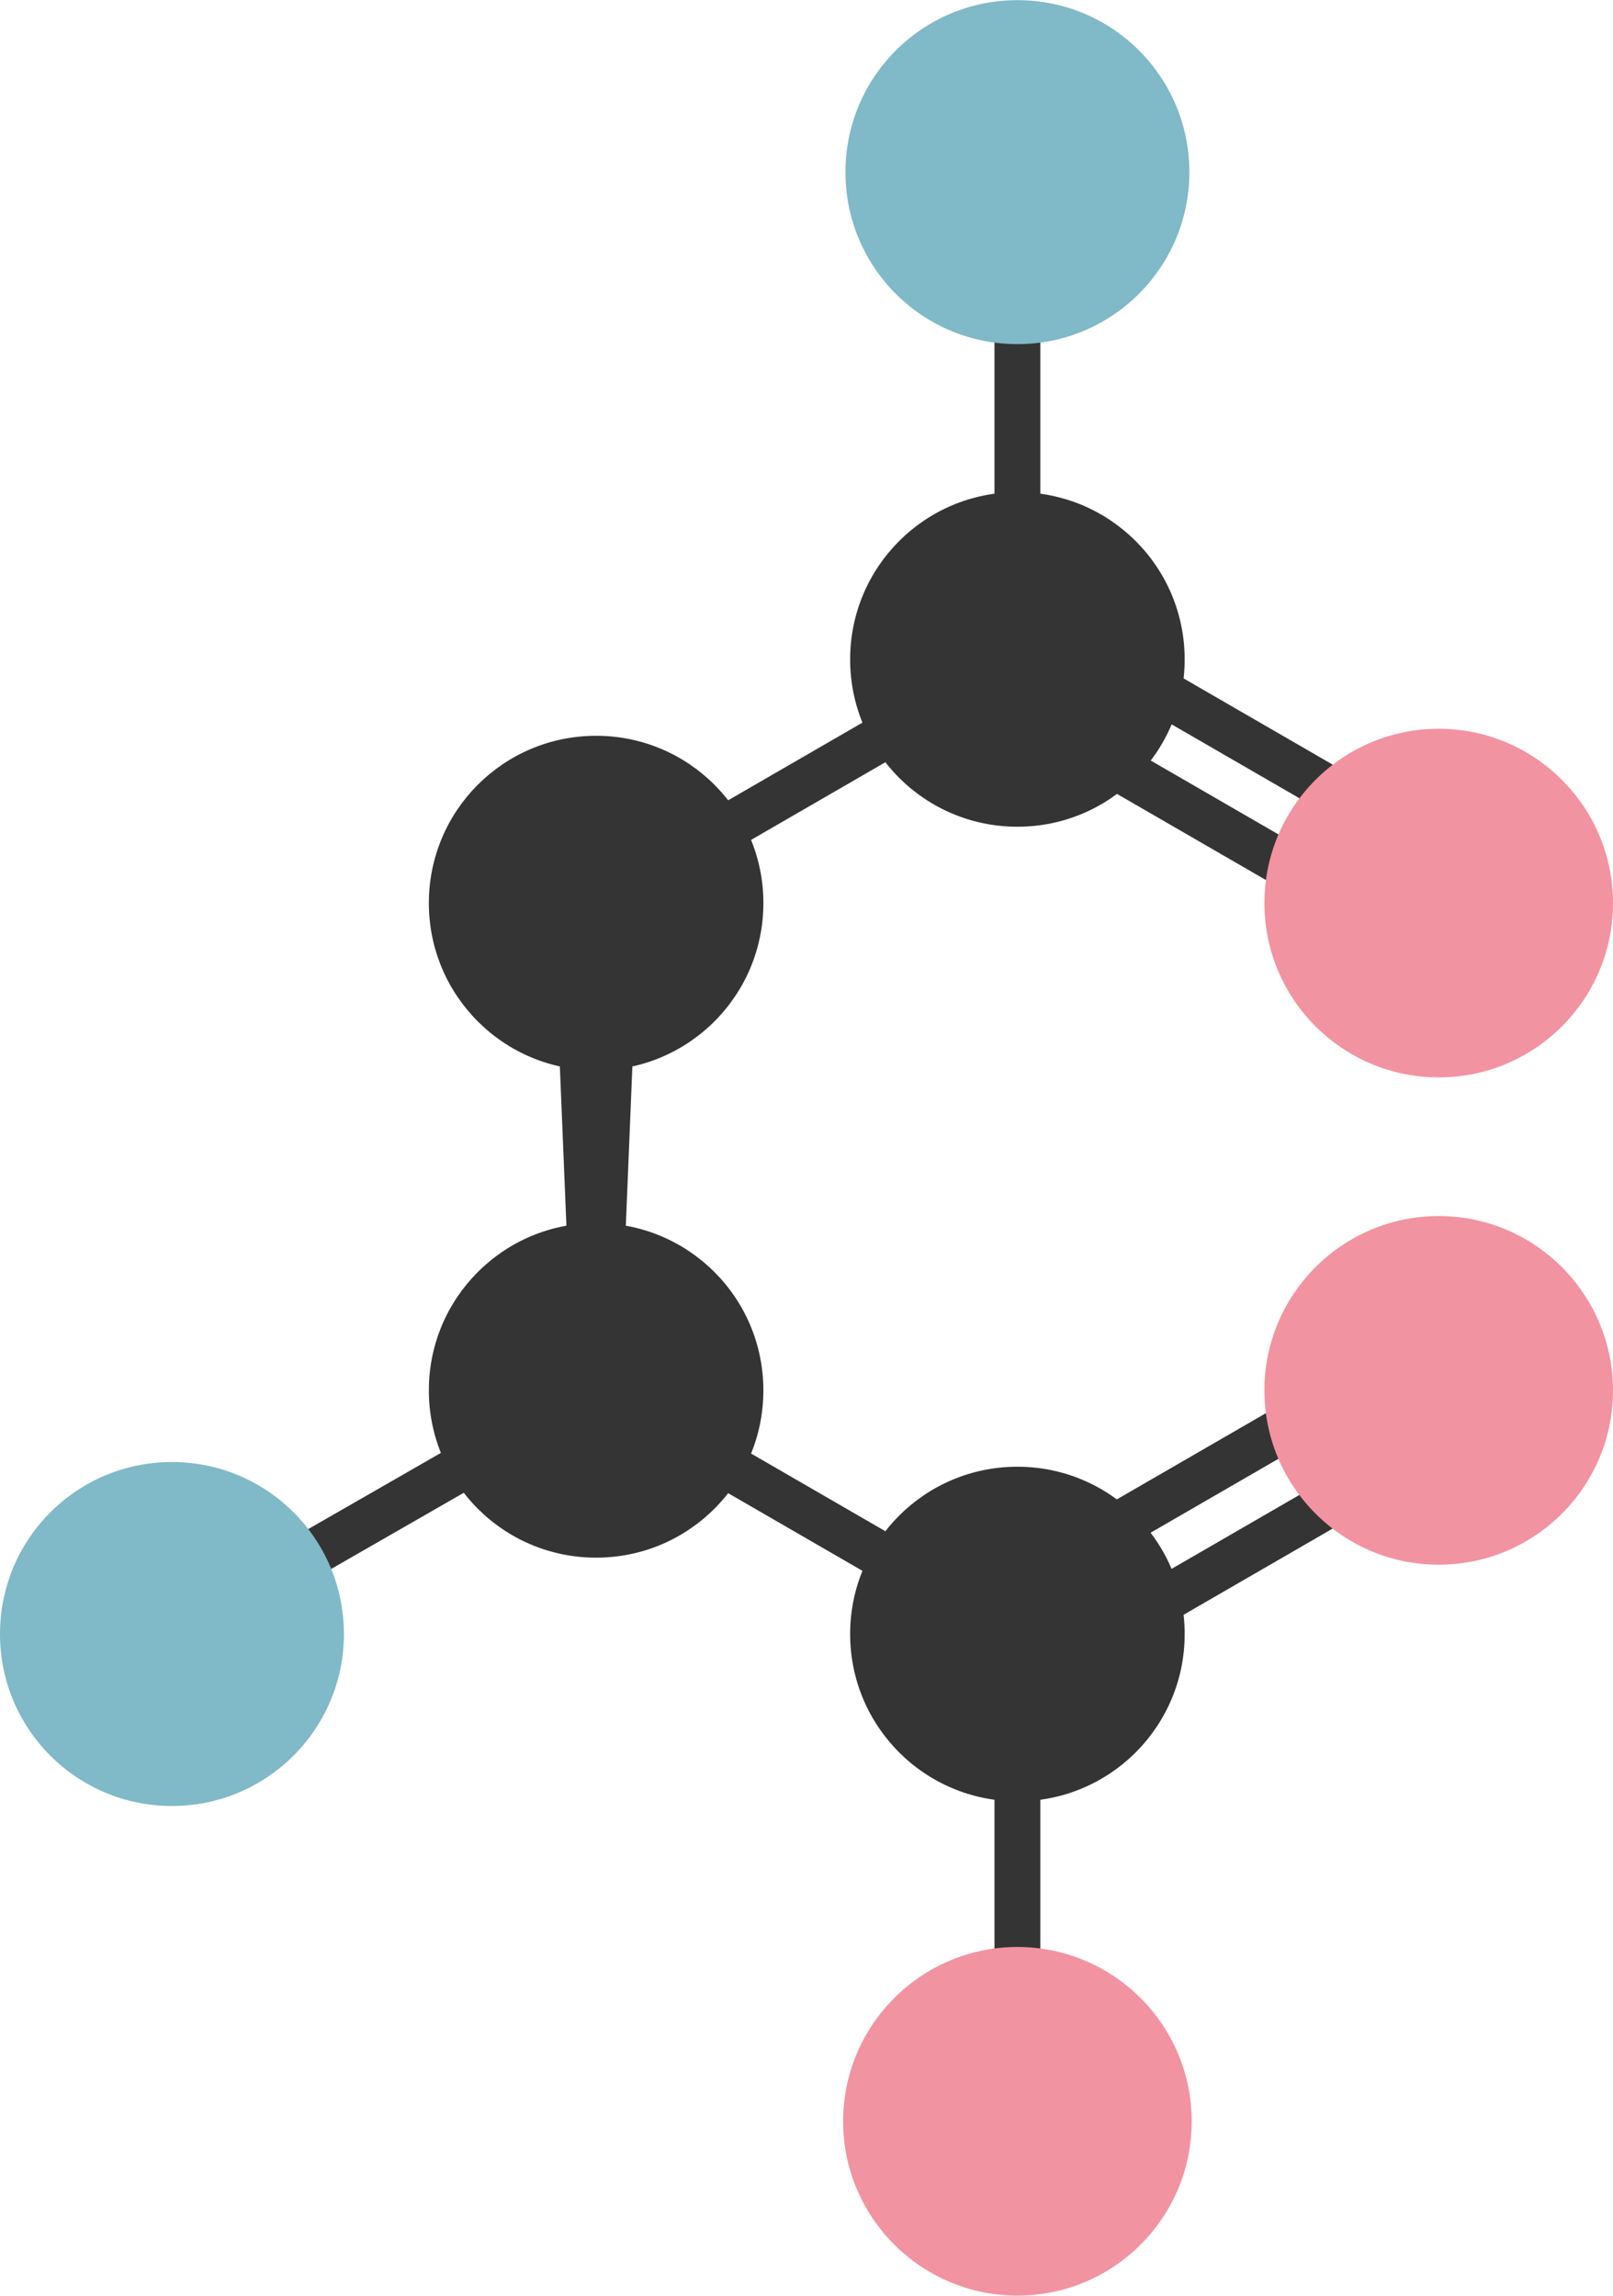
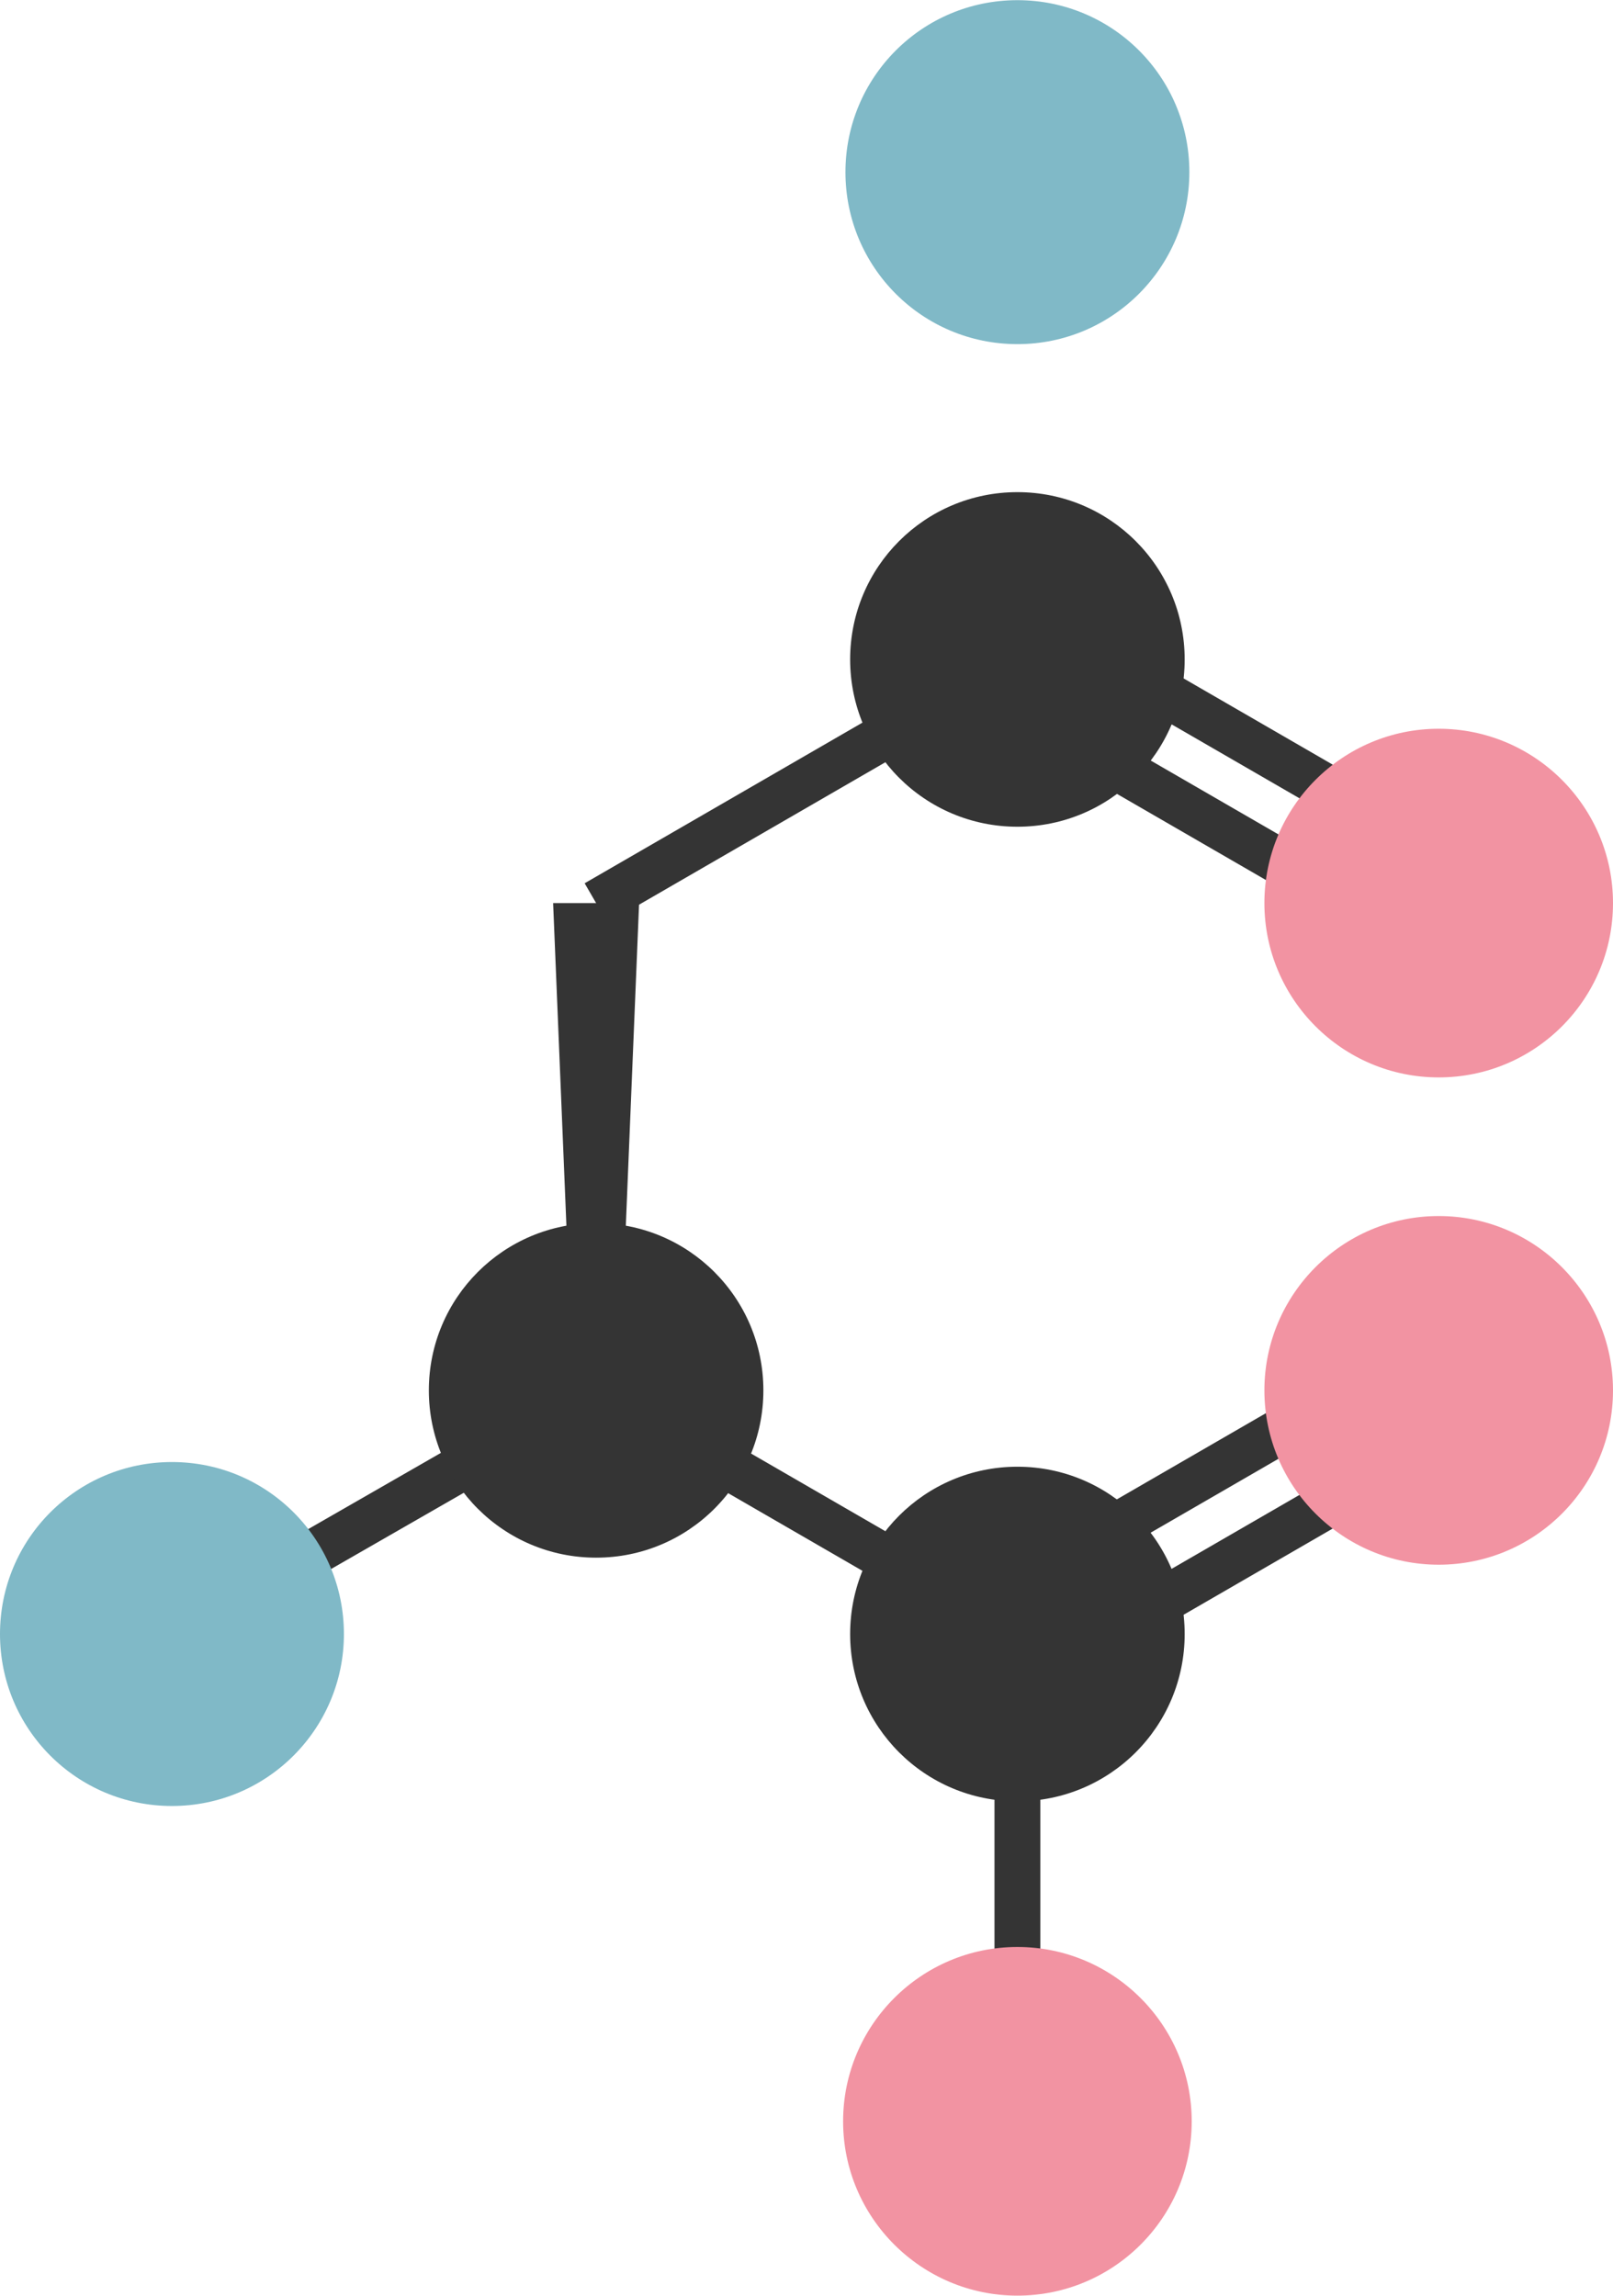
<svg xmlns="http://www.w3.org/2000/svg" id="Ebene_1" width="21.84mm" height="31.08mm" viewBox="0 0 61.91 88.09">
  <defs>
    <style>.cls-1{fill:#f293a2;}.cls-2{fill:#80b9c7;}.cls-3{fill:#343434;}</style>
  </defs>
  <polygon class="cls-3" points="7.04 63.46 23.32 54.11 22.44 52.58 6.16 61.93 7.04 63.46 7.04 63.46" />
  <polygon class="cls-3" points="22.44 54.11 38.61 63.46 39.49 61.94 23.32 52.59 22.44 54.11 22.44 54.11" />
  <polygon class="cls-3" points="23.76 53.35 22 53.35 21.23 34.65 24.53 34.65 23.76 53.35" />
  <polygon class="cls-3" points="23.32 35.41 39.49 26.06 38.61 24.54 22.44 33.89 23.32 35.41 23.32 35.41" />
  <polygon class="cls-3" points="40.33 64.91 56.5 55.56 55.62 54.04 39.45 63.39 40.33 64.91 40.33 64.91" />
  <polygon class="cls-3" points="38.65 62 54.82 52.65 53.94 51.13 37.77 60.48 38.65 62 38.65 62" />
  <polygon class="cls-3" points="38.17 62.7 38.17 81.4 39.93 81.4 39.93 62.7 38.17 62.7 38.17 62.7" />
  <polygon class="cls-3" points="37.77 27.51 53.94 36.86 54.82 35.34 38.65 25.99 37.77 27.51 37.77 27.51" />
  <polygon class="cls-3" points="39.45 24.6 55.62 33.95 56.5 32.43 40.33 23.08 39.45 24.6 39.45 24.6" />
-   <polygon class="cls-3" points="39.93 25.3 39.93 6.6 38.17 6.6 38.17 25.3 39.93 25.3 39.93 25.3" />
  <path class="cls-2" d="M13.2,62.7c0,3.64-2.95,6.6-6.6,6.6s-6.6-2.95-6.6-6.6,2.95-6.6,6.6-6.6,6.6,2.95,6.6,6.6h0Z" />
  <path class="cls-3" d="M29.3,53.35c0,3.55-2.87,6.42-6.42,6.42s-6.42-2.87-6.42-6.42,2.87-6.42,6.42-6.42,6.42,2.87,6.42,6.42h0Z" />
  <path class="cls-3" d="M45.47,62.7c0,3.55-2.87,6.42-6.42,6.42s-6.42-2.87-6.42-6.42,2.87-6.42,6.42-6.42,6.42,2.87,6.42,6.42h0Z" />
-   <path class="cls-3" d="M29.3,34.65c0,3.55-2.87,6.42-6.42,6.42s-6.42-2.87-6.42-6.42,2.87-6.42,6.42-6.42,6.42,2.87,6.42,6.42h0Z" />
  <path class="cls-1" d="M45.74,81.4c0,3.7-3,6.69-6.69,6.69s-6.69-3-6.69-6.69,3-6.69,6.69-6.69,6.69,3,6.69,6.69h0Z" />
  <path class="cls-1" d="M61.91,53.35c0,3.7-3,6.69-6.69,6.69s-6.69-3-6.69-6.69,3-6.69,6.69-6.69,6.69,3,6.69,6.69h0Z" />
  <path class="cls-3" d="M45.47,25.3c0,3.55-2.87,6.42-6.42,6.42s-6.42-2.87-6.42-6.42,2.87-6.42,6.42-6.42,6.42,2.87,6.42,6.42h0Z" />
-   <path class="cls-2" d="M45.65,6.6c0,3.64-2.95,6.6-6.6,6.6s-6.6-2.95-6.6-6.6,2.95-6.6,6.6-6.6,6.6,2.95,6.6,6.6h0Z" />
+   <path class="cls-2" d="M45.65,6.6c0,3.64-2.95,6.6-6.6,6.6s-6.6-2.95-6.6-6.6,2.95-6.6,6.6-6.6,6.6,2.95,6.6,6.6h0" />
  <path class="cls-1" d="M61.91,34.65c0,3.7-3,6.69-6.69,6.69s-6.69-3-6.69-6.69,3-6.69,6.69-6.69,6.69,3,6.69,6.69h0Z" />
</svg>